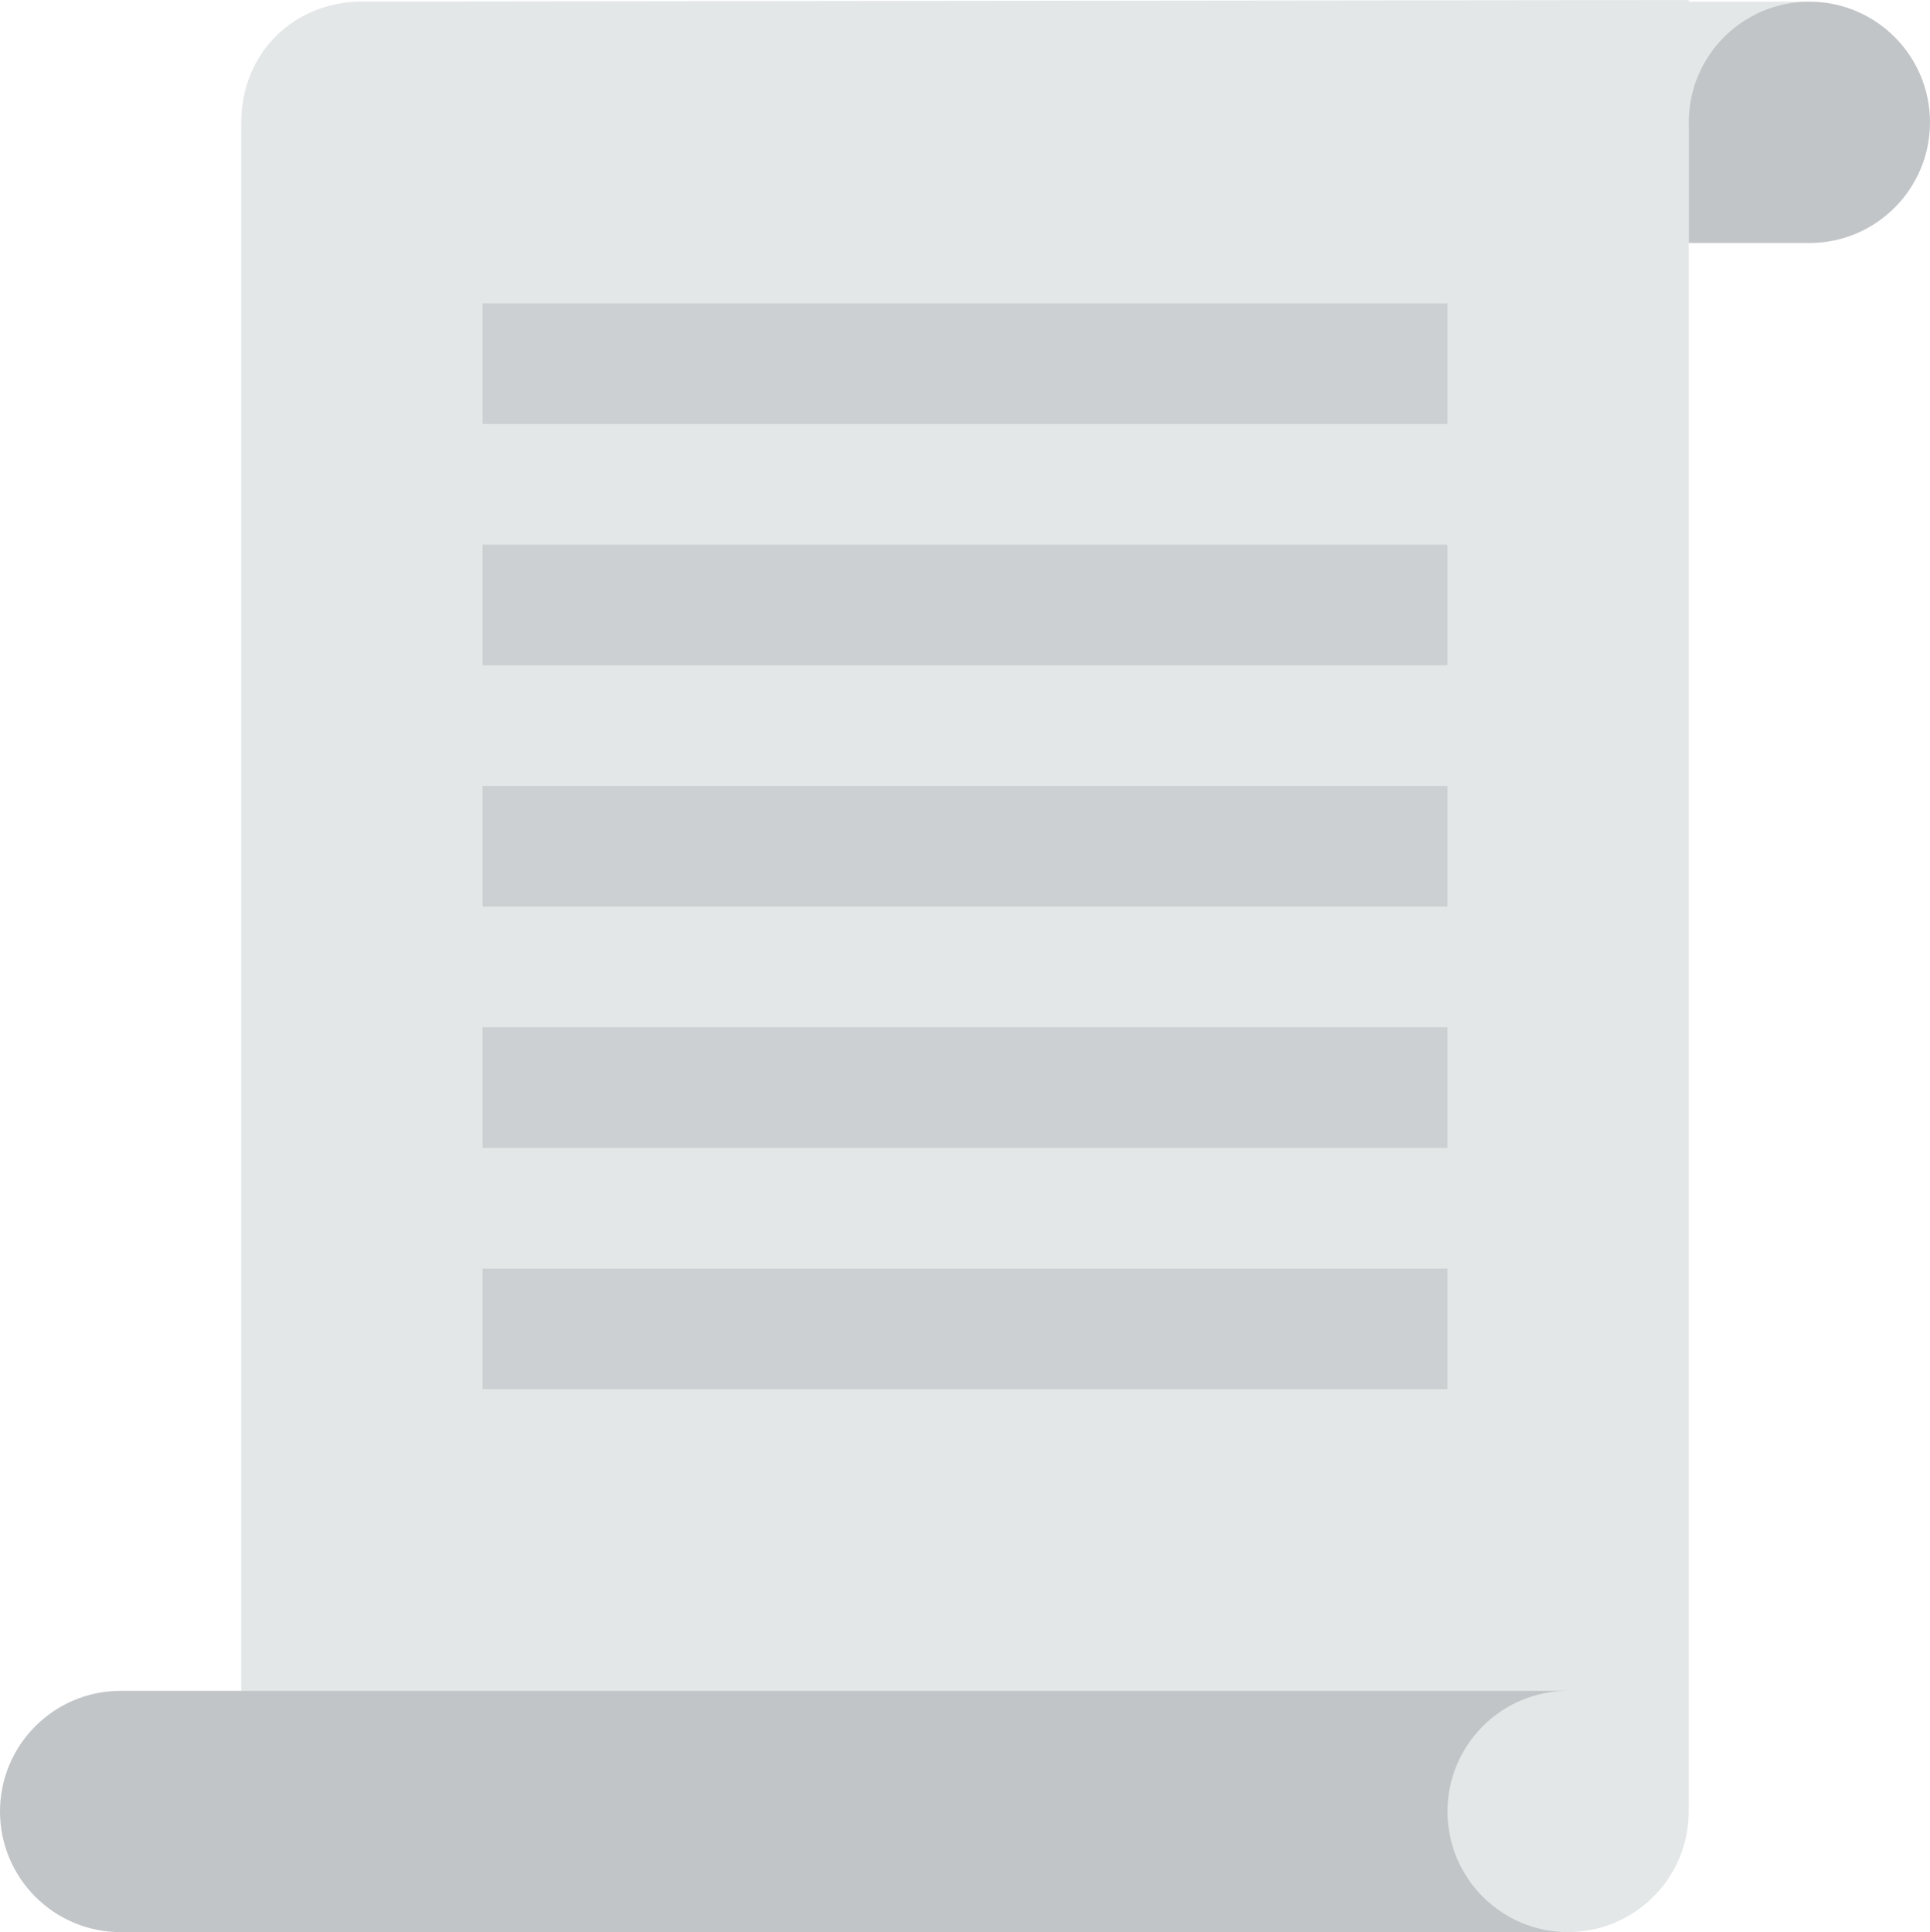
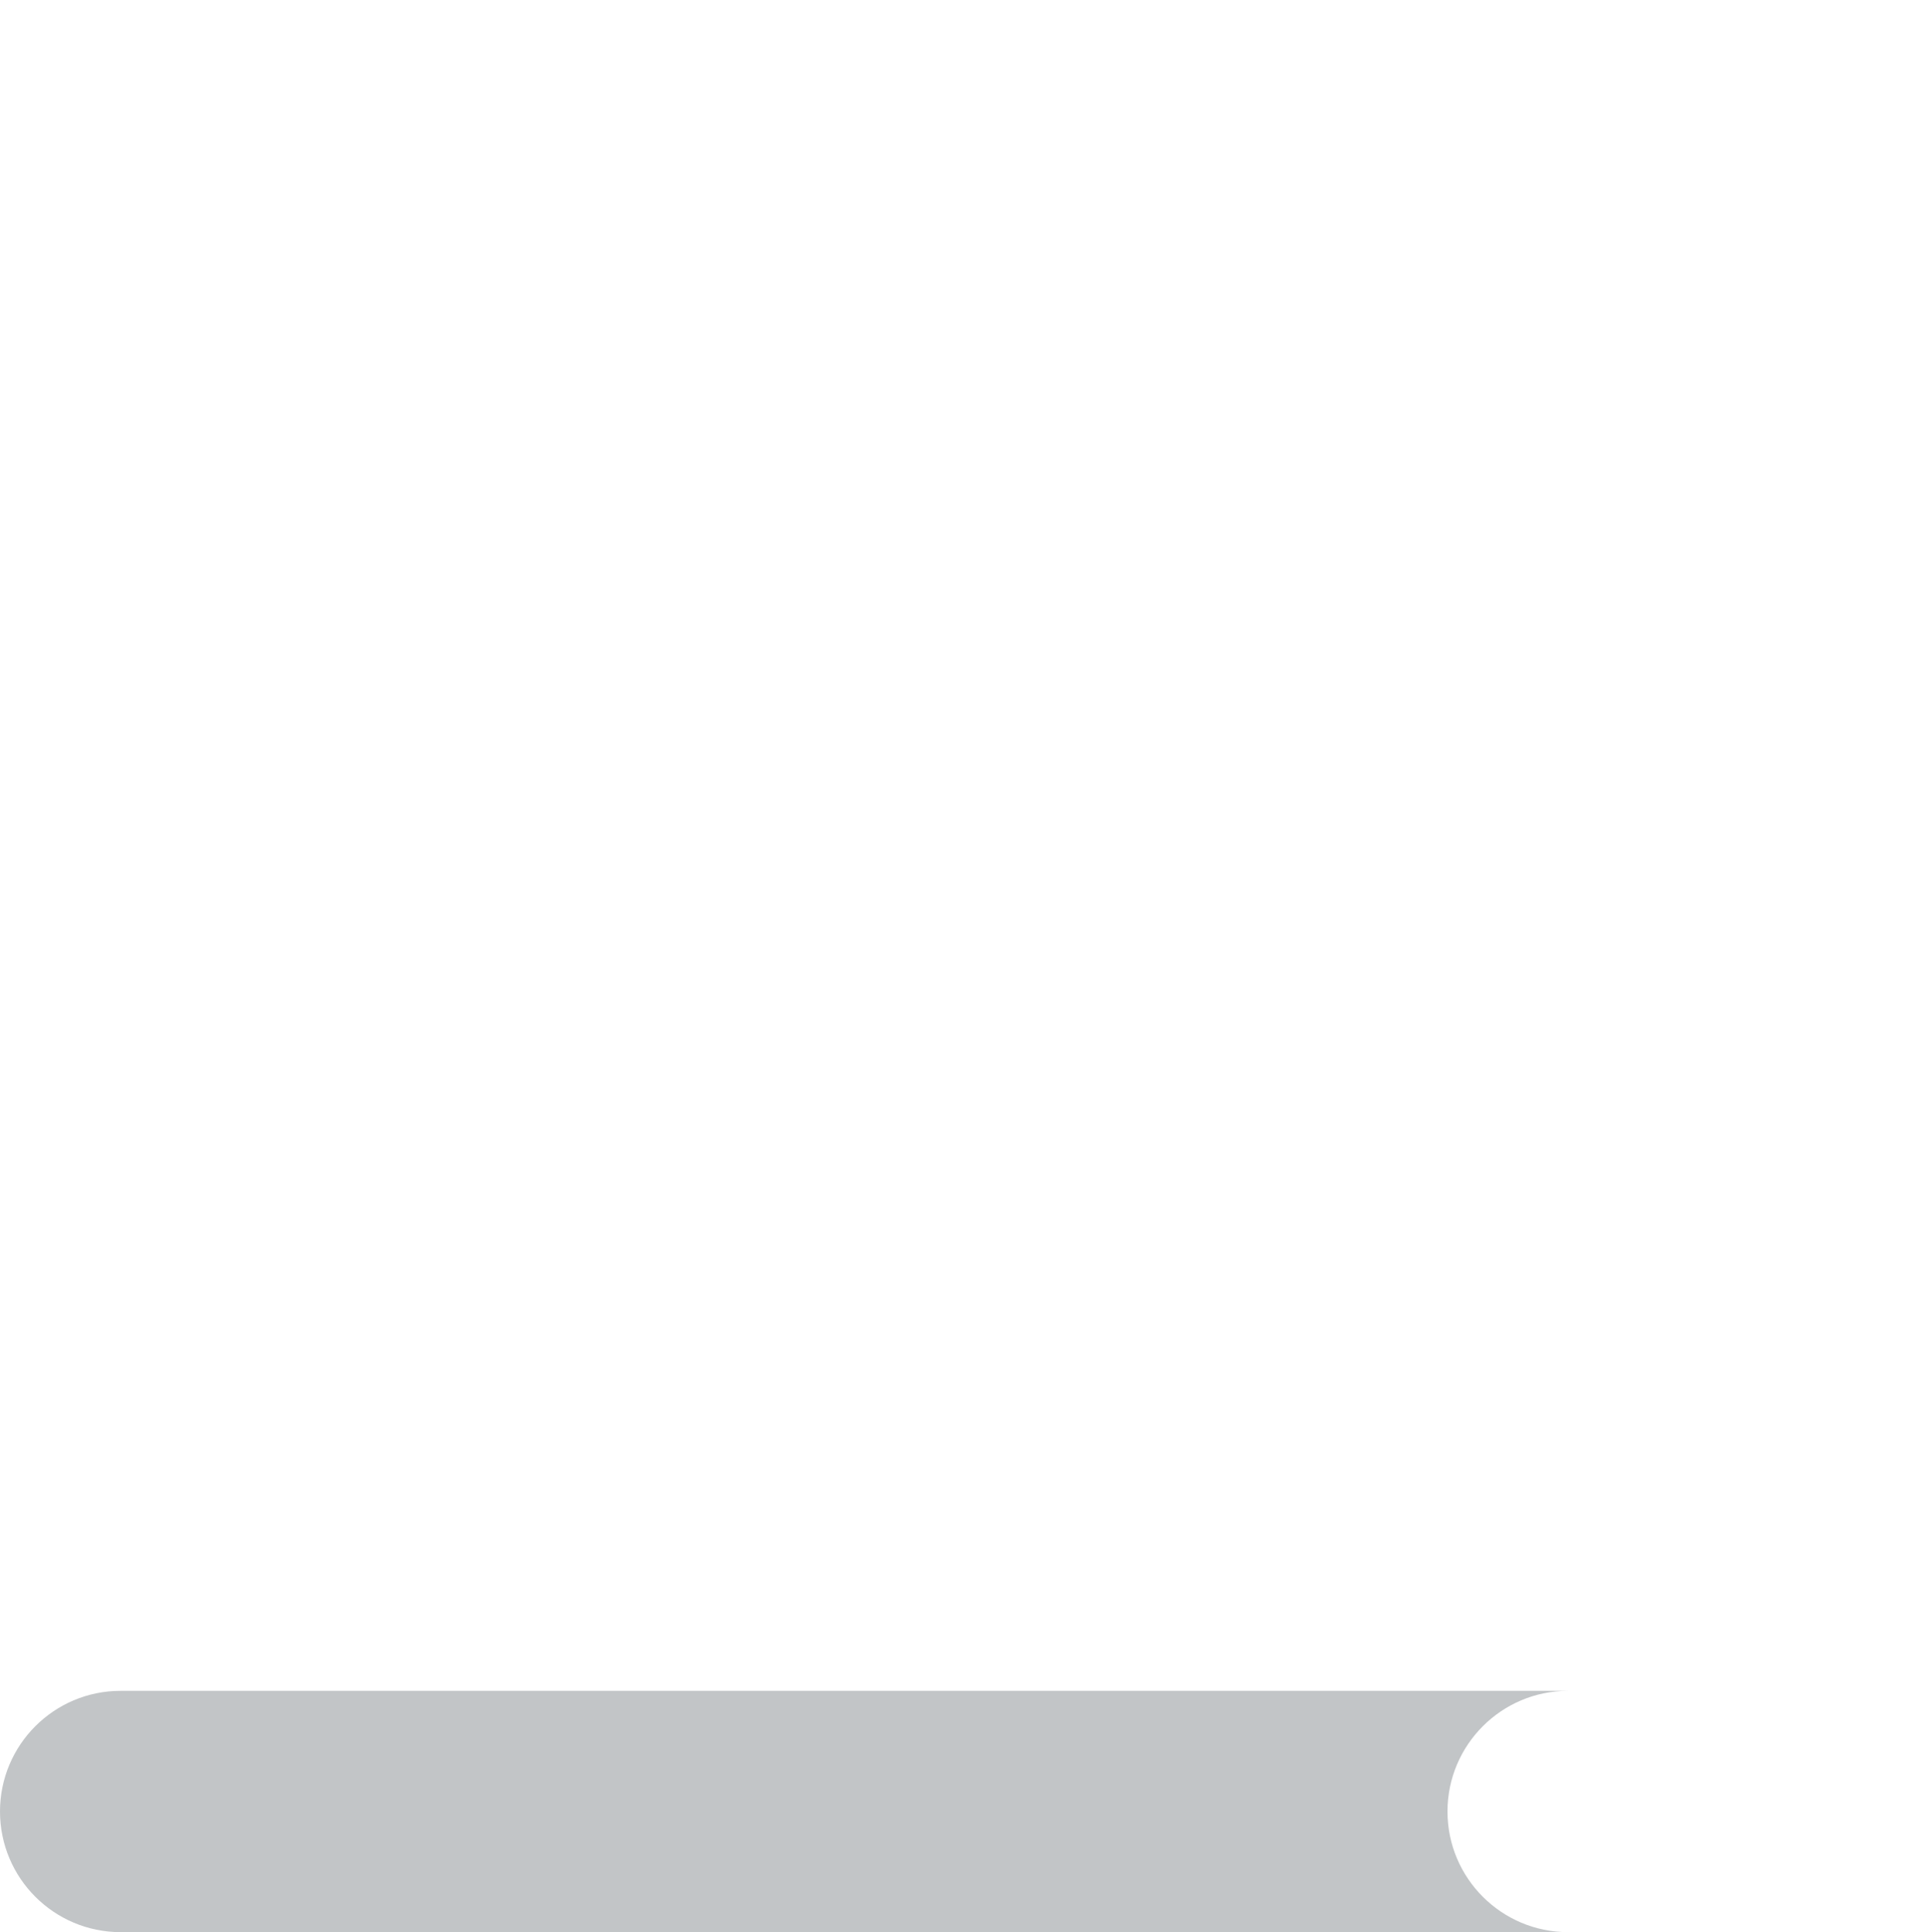
<svg xmlns="http://www.w3.org/2000/svg" width="32" height="32.027">
-   <path fill="#E4E7E7" d="M28 .028v-.028s-16.227.02-21.995.026c-1.131 0-2.005.85-2.005 2.005v29.996h22c1.104 0 2-.896 2-2v-28h2v-2h-2z" />
  <path fill="#C2C5C7" d="M24 30.028c0-1.104.896-2 2-2h-24c-1.104 0-2 .896-2 2s.896 2 2 2h24c-1.104 0-2-.896-2-2z" />
-   <path fill="#C2C5C7" d="M30 .028c-1.104 0-2 .896-2 2v2h2c1.104 0 2-.896 2-2 0-1.105-.896-2-2-2z" />
-   <path fill="#CCD0D2" d="M8 5.028v2h16v-2h-16zm0 6h16v-2h-16v2zm0 4h16v-2h-16v2zm0 4h16v-2h-16v2zm0 4h16v-2h-16v2z" />
</svg>